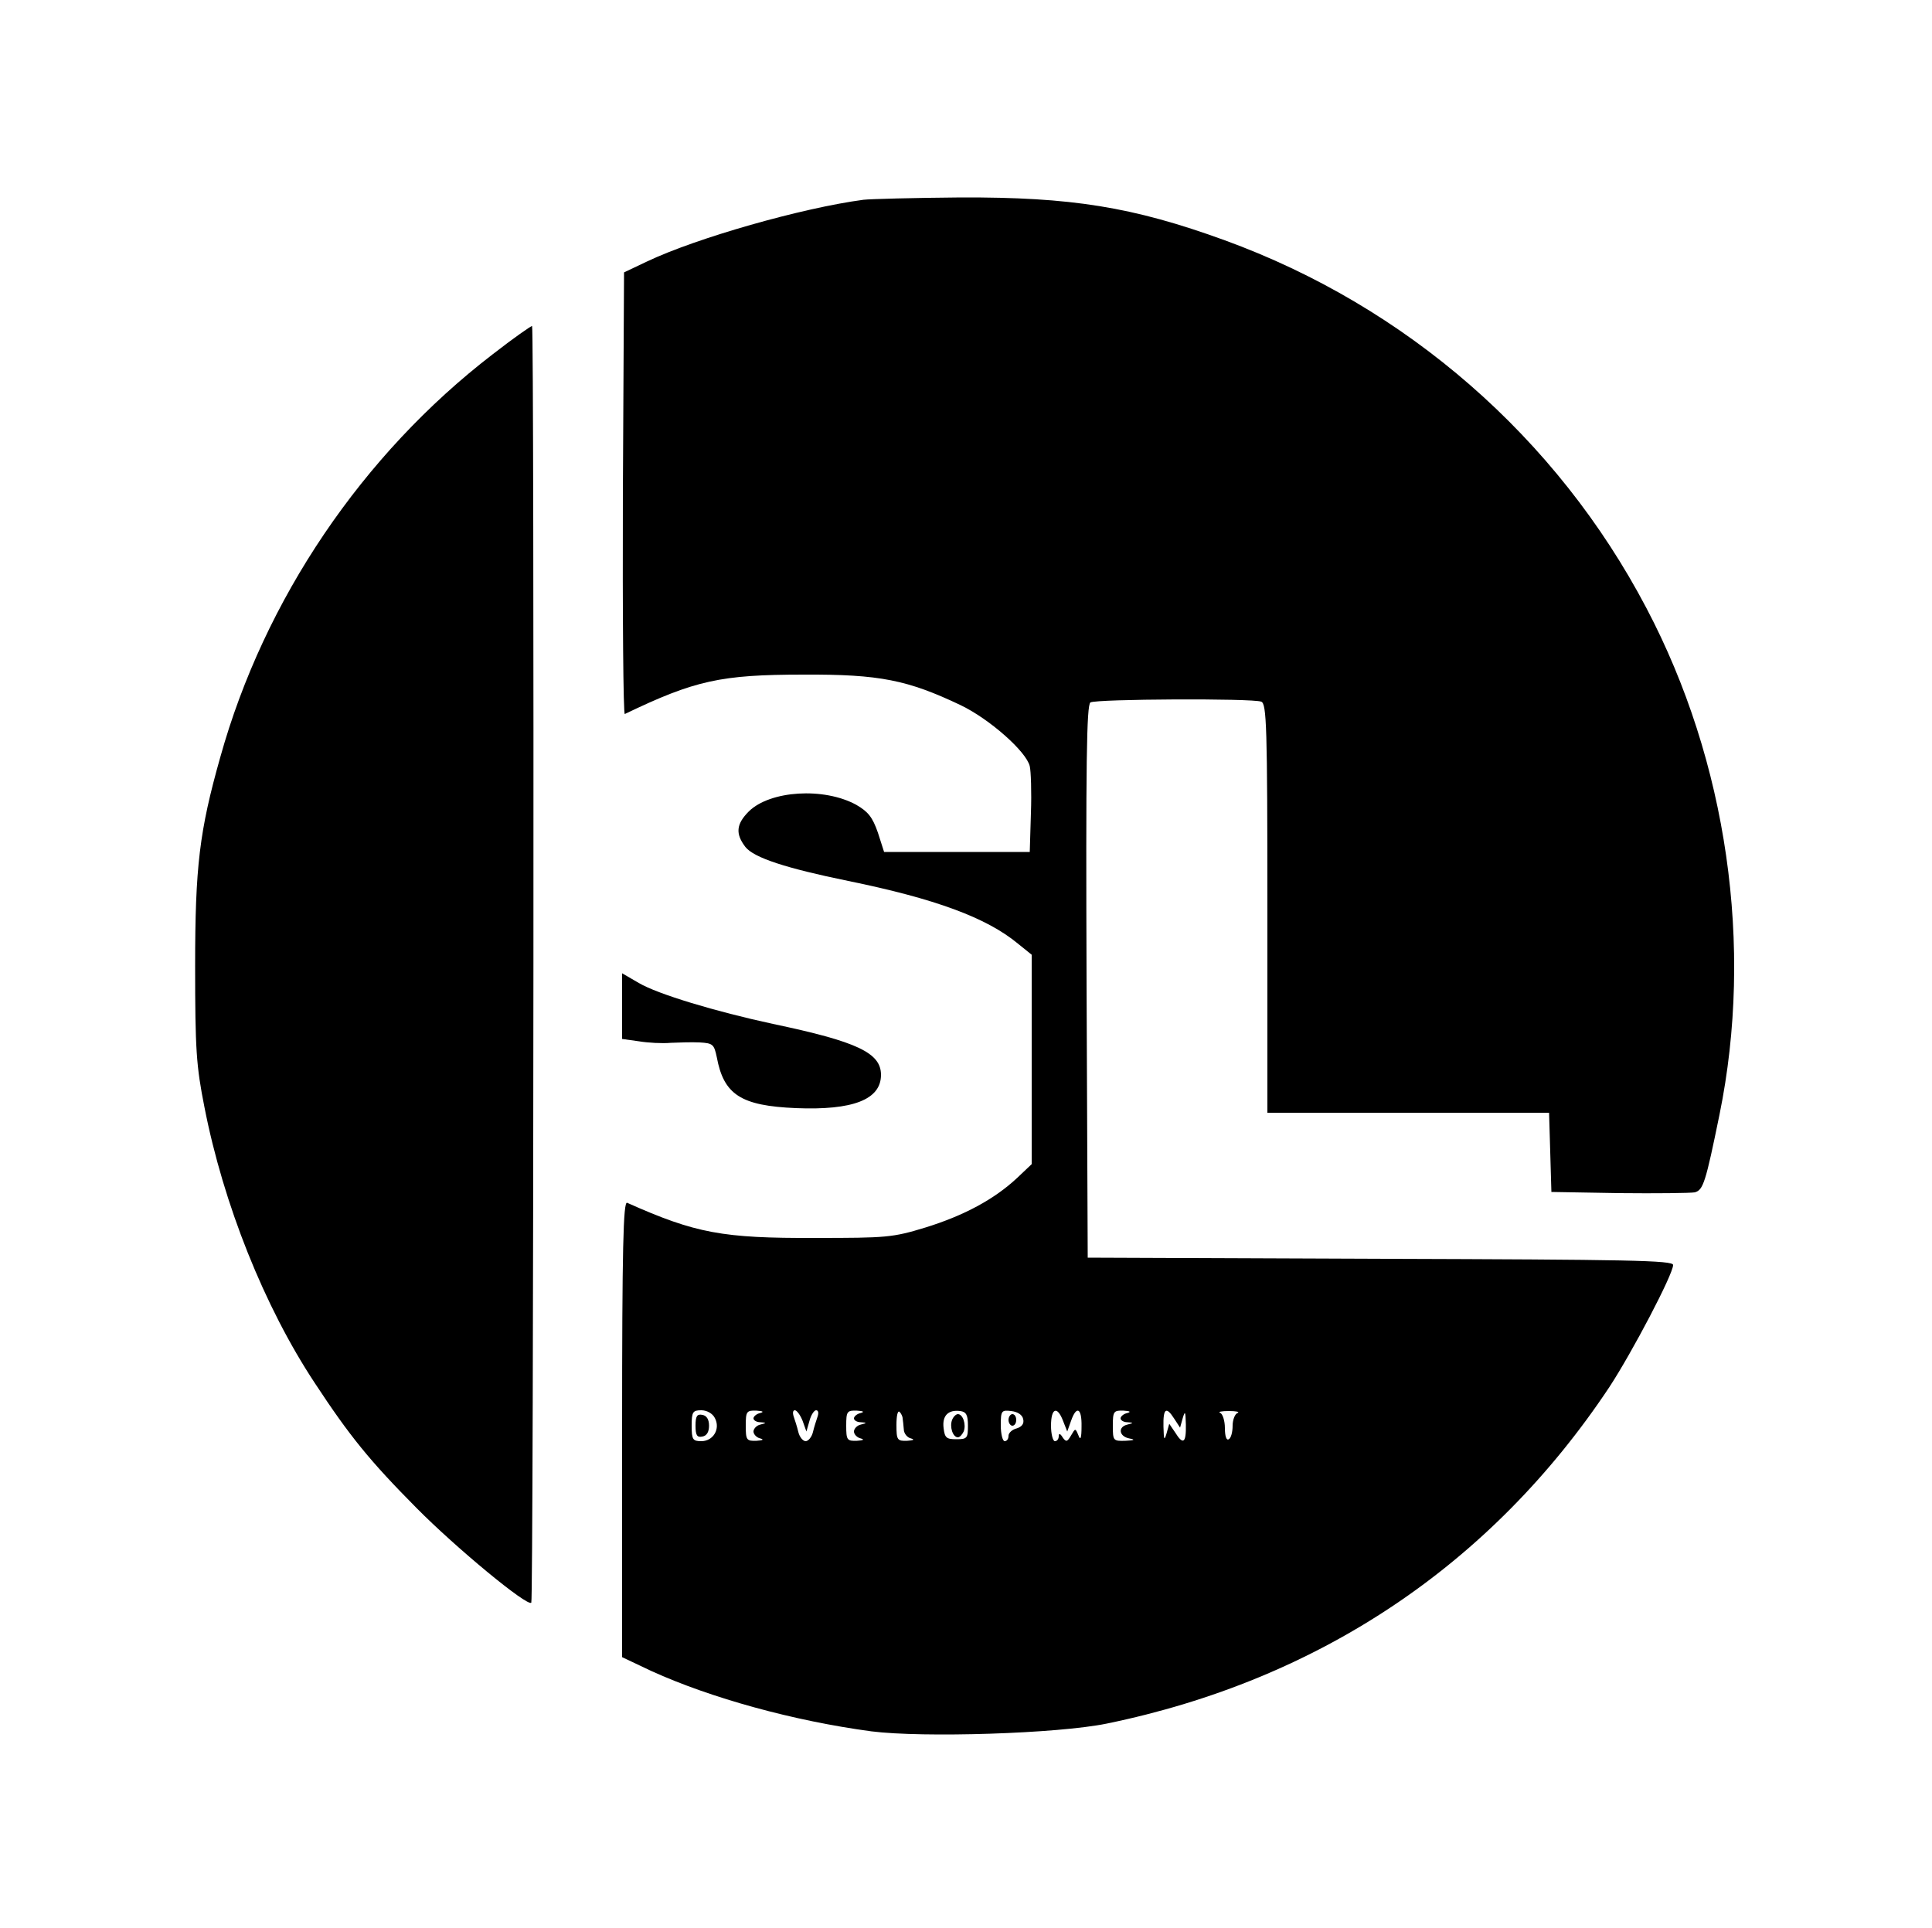
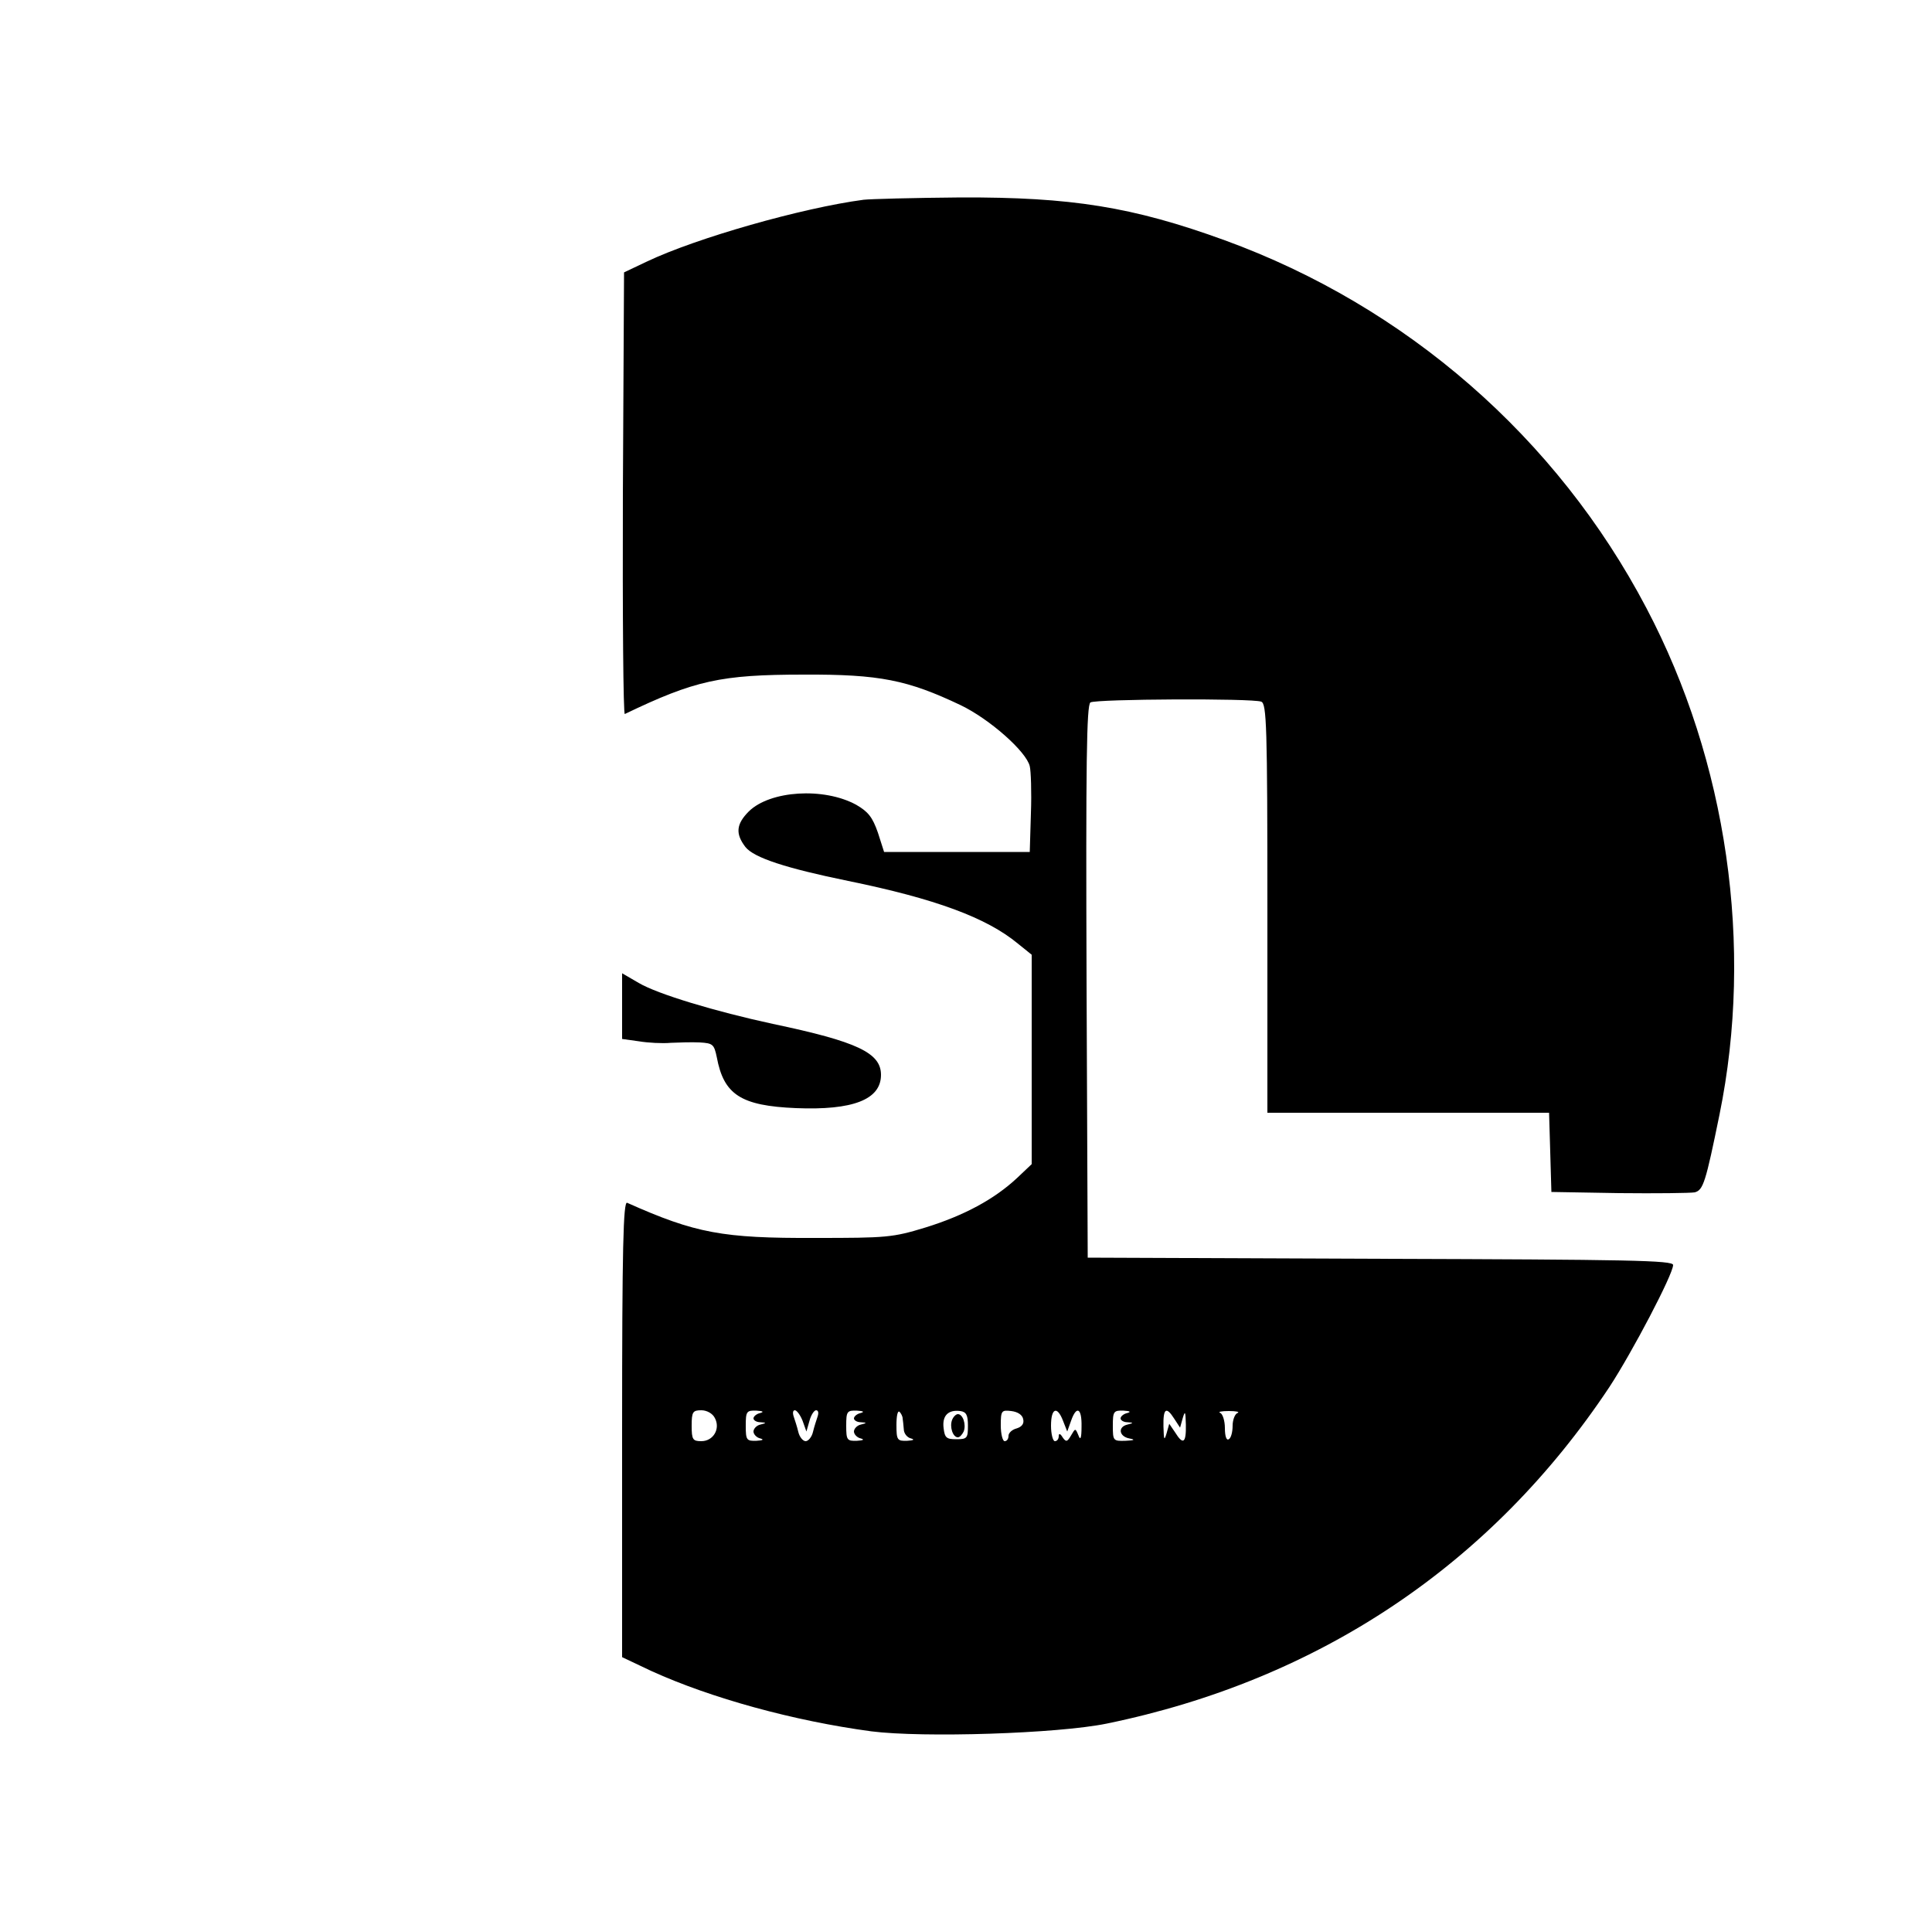
<svg xmlns="http://www.w3.org/2000/svg" version="1.0" width="500pt" height="499pt" viewBox="0 0 500 499" preserveAspectRatio="xMidYMid meet">
  <g transform="translate(0,499) scale(0.1,-0.1)" fill="#000000" stroke="none">
    <path d="M2235 4473 c-159 -21 -433 -99 -561 -160 l-59 -28 -3 -574 c-1 -315 1 -571 5 -569 181 87 248 102 463 102 197 1 269 -14 406 -79 75 -36 170 -120 179 -158 3 -12 5 -67 3 -122 l-3 -100 -188 0 -189 0 -16 50 c-14 40 -25 54 -56 72 -84 46 -223 37 -278 -17 -33 -33 -35 -58 -9 -92 22 -28 105 -55 266 -88 225 -46 358 -95 439 -162 l36 -29 0 -271 0 -271 -38 -36 c-59 -55 -137 -97 -237 -128 -85 -26 -101 -27 -285 -27 -240 -1 -310 12 -487 91 -10 4 -13 -117 -13 -586 l0 -590 76 -36 c154 -70 368 -129 569 -156 134 -17 482 -6 609 20 550 113 996 412 1301 871 59 90 165 292 165 316 0 12 -113 14 -757 16 l-758 3 -3 714 c-2 565 0 716 10 723 15 9 419 11 442 2 14 -5 16 -62 16 -535 l0 -529 365 0 364 0 3 -102 3 -103 175 -3 c96 -1 184 0 196 2 22 6 28 25 64 201 89 436 20 914 -189 1311 -232 442 -622 781 -1091 952 -239 87 -398 112 -684 111 -121 -1 -234 -4 -251 -6z m-385 -3153 c15 -28 -4 -60 -35 -60 -22 0 -25 4 -25 40 0 36 3 40 25 40 14 0 29 -8 35 -20z m118 13 c-10 -2 -18 -9 -18 -14 0 -5 8 -10 18 -10 16 -1 16 -2 0 -6 -10 -2 -18 -11 -18 -18 0 -7 8 -16 18 -18 10 -3 6 -5 -10 -6 -26 -1 -28 2 -28 39 0 37 2 40 28 39 16 -1 20 -3 10 -6z m109 -20 l10 -28 8 28 c4 15 12 27 17 27 6 0 7 -7 4 -16 -3 -9 -9 -27 -12 -40 -3 -13 -12 -24 -19 -24 -7 0 -16 11 -19 24 -3 13 -9 31 -12 40 -3 9 -2 16 3 16 5 0 14 -12 20 -27z m151 20 c-10 -2 -18 -9 -18 -14 0 -5 8 -10 18 -10 16 -1 16 -2 0 -6 -10 -2 -18 -11 -18 -18 0 -7 8 -16 18 -18 10 -3 6 -5 -10 -6 -26 -1 -28 2 -28 39 0 37 2 40 28 39 16 -1 20 -3 10 -6z m108 -14 c1 -5 2 -18 3 -28 0 -11 9 -22 19 -24 10 -3 6 -5 -10 -6 -26 -1 -28 2 -28 41 0 23 3 38 8 34 4 -4 8 -12 8 -17z m169 -19 c0 -32 -2 -35 -30 -35 -26 0 -30 4 -33 29 -4 32 12 48 43 44 16 -2 20 -11 20 -38z m143 17 c3 -12 -4 -20 -17 -24 -12 -3 -21 -12 -21 -19 0 -8 -4 -14 -10 -14 -5 0 -10 18 -10 41 0 38 2 40 27 37 17 -2 29 -10 31 -21z m103 -4 l11 -28 10 28 c14 40 28 33 27 -15 0 -31 -3 -37 -8 -23 -8 19 -8 19 -19 0 -10 -17 -13 -18 -22 -5 -6 10 -10 11 -10 3 0 -7 -4 -13 -10 -13 -5 0 -10 18 -10 40 0 46 16 52 31 13z m167 20 c-10 -2 -18 -9 -18 -14 0 -5 8 -10 18 -10 16 -1 16 -2 0 -6 -26 -6 -22 -31 5 -36 16 -3 13 -5 -10 -6 -32 -1 -33 0 -33 39 0 37 2 40 28 39 16 -1 20 -3 10 -6z m121 -15 l15 -23 7 25 c6 20 7 17 8 -17 1 -48 -7 -54 -28 -20 l-15 22 -7 -25 c-6 -20 -7 -17 -8 18 -1 47 7 53 28 20z m164 15 c-7 -2 -13 -18 -13 -33 0 -16 -4 -32 -10 -35 -6 -4 -10 8 -10 29 0 19 -6 37 -12 39 -7 3 3 5 22 5 19 0 29 -2 23 -5z" />
-     <path d="M1800 1300 c0 -25 4 -31 18 -28 11 2 17 12 17 28 0 16 -6 26 -17 28 -14 3 -18 -3 -18 -28z" />
    <path d="M2464 1315 c-7 -18 2 -45 15 -45 5 0 11 7 15 15 7 18 -2 45 -15 45 -5 0 -12 -7 -15 -15z" />
-     <path d="M2610 1315 c0 -8 5 -15 10 -15 6 0 10 7 10 15 0 8 -4 15 -10 15 -5 0 -10 -7 -10 -15z" />
-     <path d="M1275 4073 c-337 -259 -591 -634 -705 -1043 -54 -191 -65 -283 -65 -540 0 -217 3 -259 24 -365 49 -251 155 -517 286 -715 90 -137 142 -201 263 -323 103 -104 287 -256 297 -245 6 6 8 3298 2 3304 -1 2 -48 -31 -102 -73z" />
    <path d="M1610 2386 l0 -85 43 -6 c24 -4 61 -6 83 -4 21 1 55 2 75 1 34 -2 37 -5 44 -38 18 -97 62 -126 205 -132 147 -6 220 22 220 86 0 57 -61 86 -280 132 -148 32 -298 77 -347 106 l-43 25 0 -85z" />
  </g>
</svg>